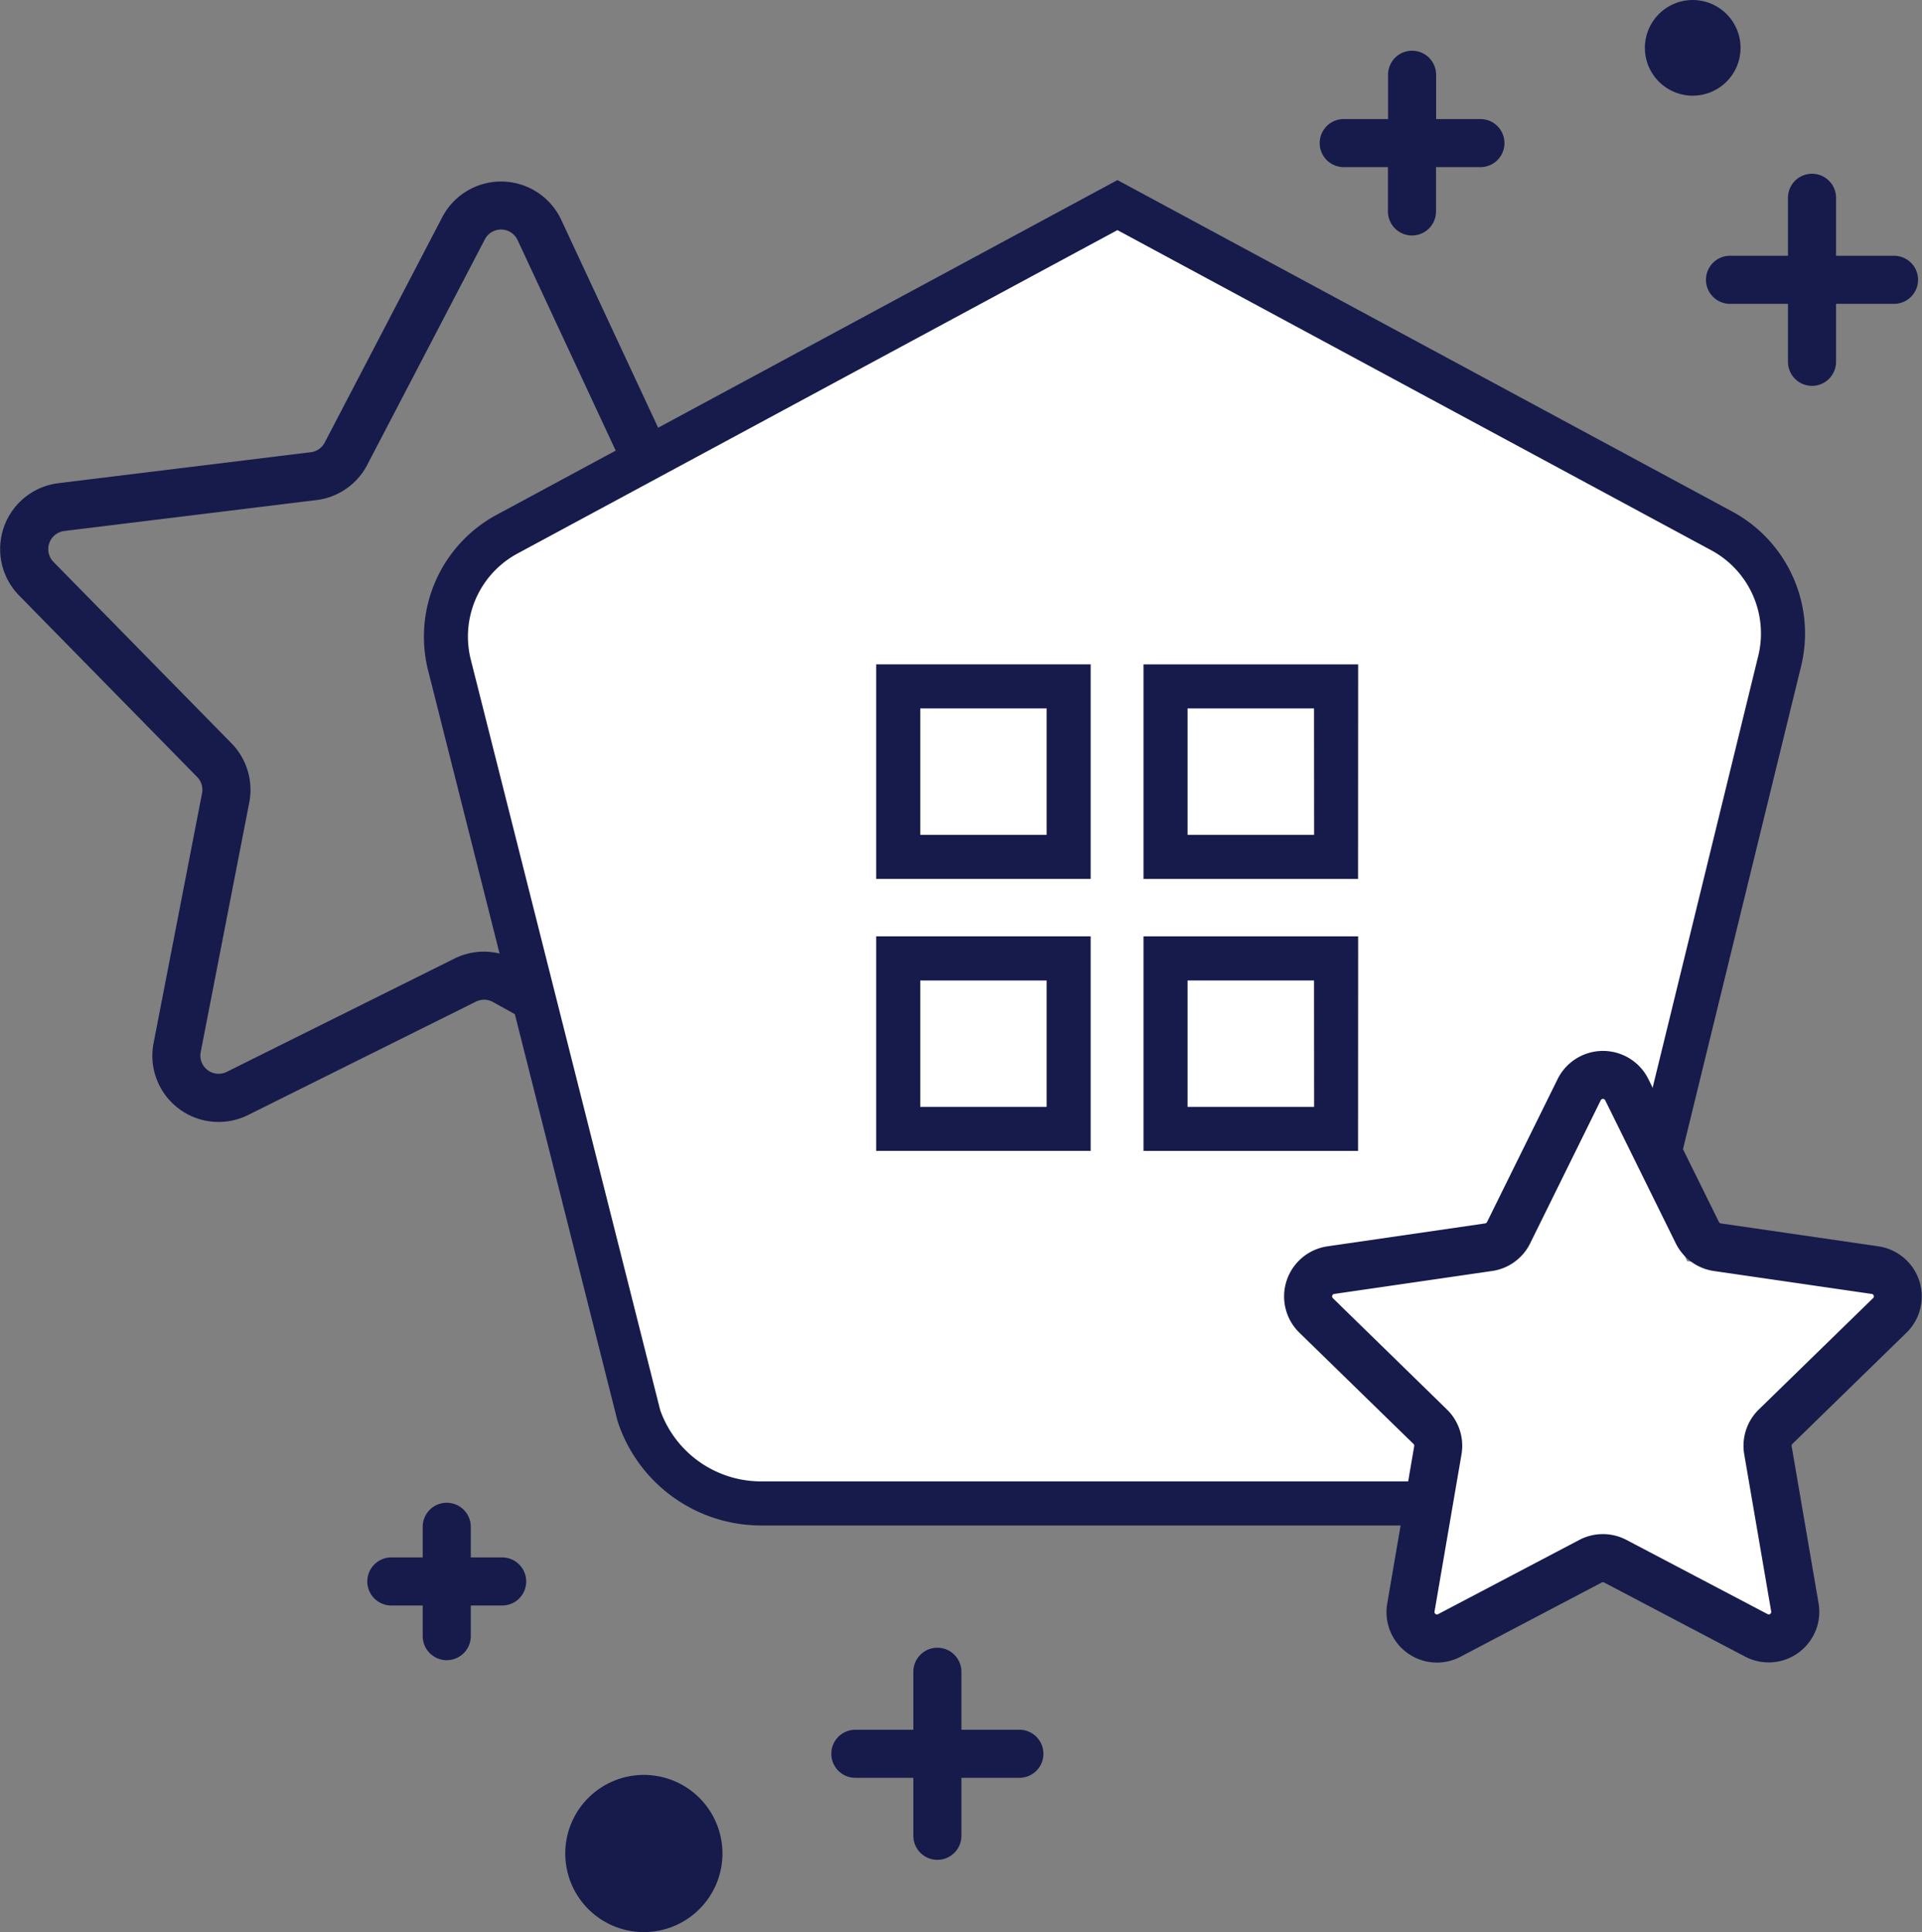
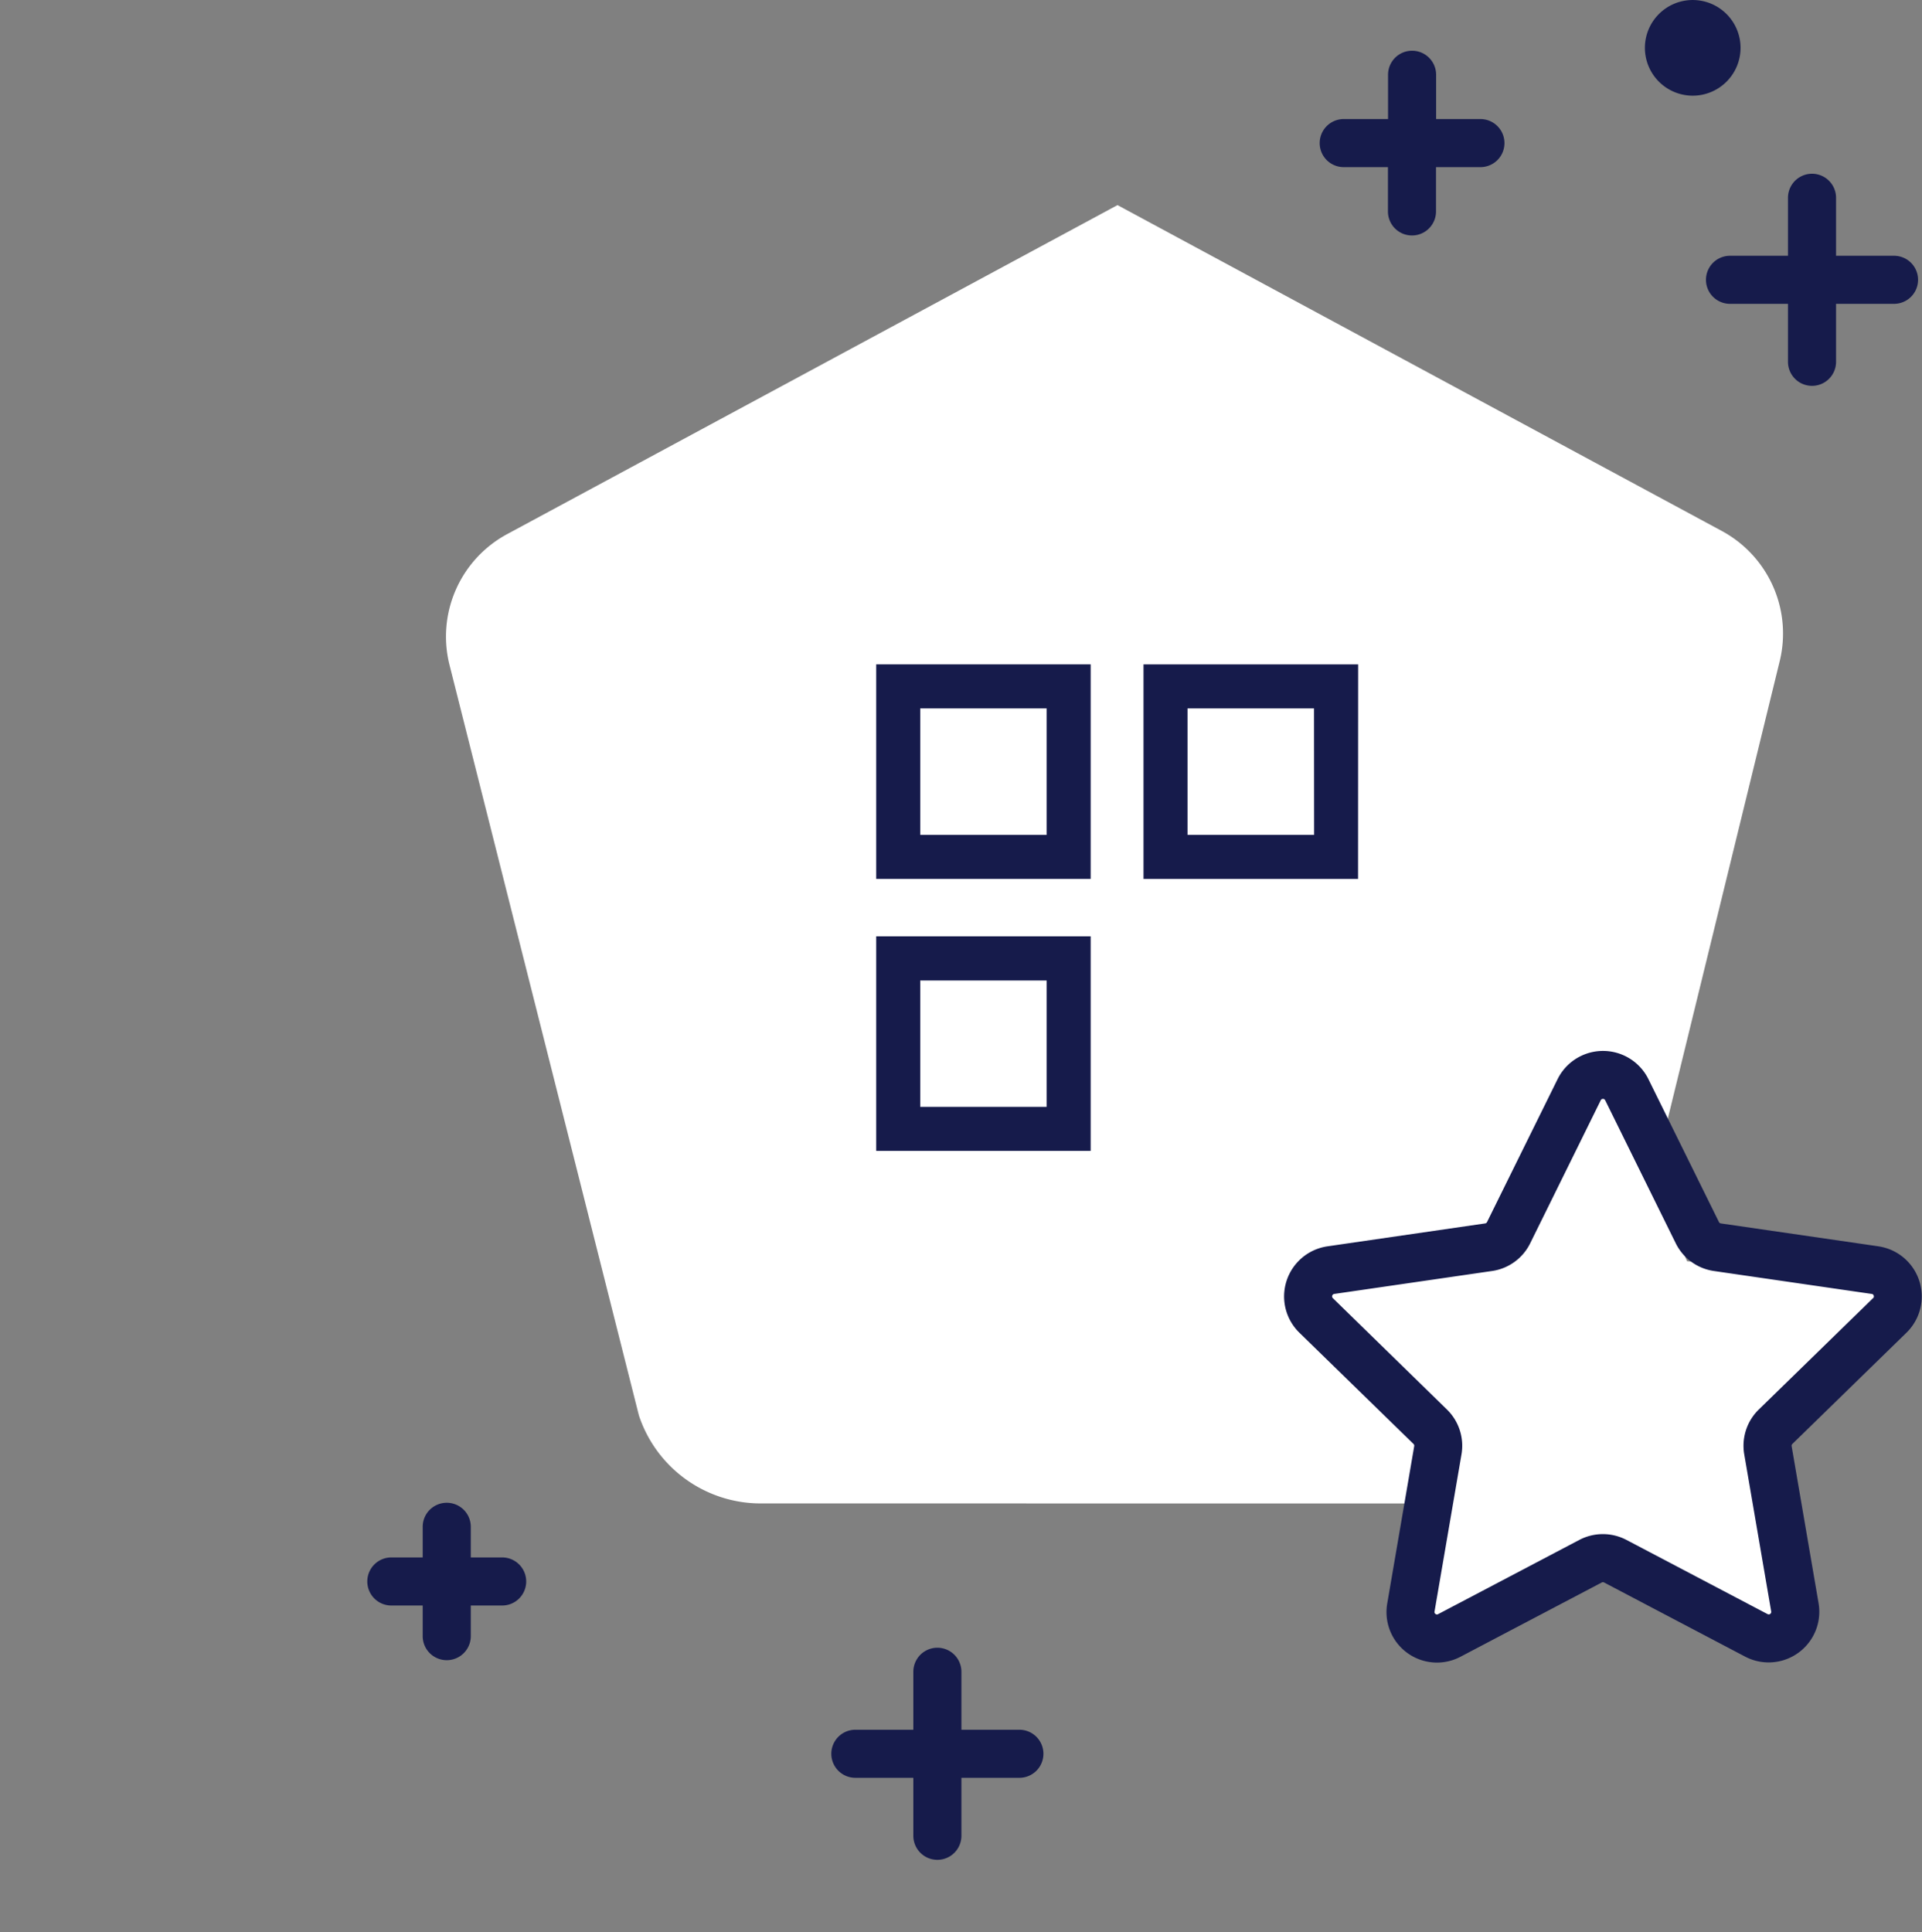
<svg xmlns="http://www.w3.org/2000/svg" width="87.283" height="87.741" viewBox="0 0 87.283 87.741">
  <rect x="0" y="0" width="87.283" height="87.741" fill="#808080" stroke="none" />
  <g id="Group_93" data-name="Group 93" transform="translate(-688.47 -1514.373)">
    <path id="Path_17" data-name="Path 17" d="M849.034,2640.171h2.633v2.633a1.091,1.091,0,1,0,2.183,0v-2.633h2.633a1.091,1.091,0,1,0,0-2.183H853.85v-2.633a1.091,1.091,0,1,0-2.183,0v2.633h-2.633a1.091,1.091,0,1,0,0,2.183" transform="translate(-82 -1112)" fill="#161b4b" />
    <path id="Path_18" data-name="Path 18" d="M837.7,2631.78h-2.012v-2.012a1.091,1.091,0,1,0-2.183,0v2.012h-2.013a1.091,1.091,0,0,0,0,2.183H833.5v2.012a1.091,1.091,0,1,0,2.183,0v-2.012H837.7a1.091,1.091,0,1,0,0-2.183" transform="translate(-82 -1112)" fill="#161b4b" />
    <path id="Path_19" data-name="Path 19" d="M816.763,2704.925H814.13v-2.633a1.091,1.091,0,1,0-2.183,0v2.633h-2.633a1.091,1.091,0,1,0,0,2.183h2.633v2.633a1.091,1.091,0,1,0,2.183,0v-2.633h2.633a1.091,1.091,0,1,0,0-2.183" transform="translate(-82 -1112)" fill="#161b4b" />
    <path id="Path_20" data-name="Path 20" d="M793.241,2697.1H791.85v-1.391a1.092,1.092,0,1,0-2.184,0v1.391h-1.391a1.092,1.092,0,1,0,0,2.183h1.391v1.391a1.092,1.092,0,1,0,2.184,0v-1.391h1.391a1.092,1.092,0,1,0,0-2.183" transform="translate(-82 -1112)" fill="#161b4b" />
    <path id="Path_21" data-name="Path 21" d="M847.342,2630.718a2.172,2.172,0,1,0-2.173-2.174,2.173,2.173,0,0,0,2.173,2.174" transform="translate(-82 -1112)" fill="#161b4b" />
-     <path id="Path_22" data-name="Path 22" d="M799.709,2714.114a3.569,3.569,0,1,0-3.569-3.569,3.569,3.569,0,0,0,3.569,3.569" transform="translate(-82 -1112)" fill="#161b4b" />
-     <path id="Path_23" data-name="Path 23" d="M805.689,2662.979a.832.832,0,0,1,.255-.729l8.447-7.875a3.013,3.013,0,0,0-1.555-5.174l-11.388-1.915a.83.83,0,0,1-.614-.467l-4.878-10.465a3.014,3.014,0,0,0-5.4-.122l-5.34,10.239a.827.827,0,0,1-.634.439l-11.461,1.406a3.014,3.014,0,0,0-1.784,5.1l8.087,8.242a.828.828,0,0,1,.222.738l-2.2,11.335a3.008,3.008,0,0,0,4.3,3.273l10.339-5.145a.831.831,0,0,1,.771.018l10.1,5.6a3.011,3.011,0,0,0,4.44-3.077Zm-.809,12.545a.809.809,0,0,1-.874.044l-10.1-5.6a3.009,3.009,0,0,0-2.8-.063l-10.338,5.144a.828.828,0,0,1-1.183-.9l2.205-11.335a3.015,3.015,0,0,0-.807-2.685l-8.088-8.242a.83.83,0,0,1,.491-1.4l11.462-1.405a3.009,3.009,0,0,0,2.3-1.6l5.34-10.239a.829.829,0,0,1,1.487.033l4.878,10.467a3.015,3.015,0,0,0,2.231,1.7l11.388,1.914a.83.83,0,0,1,.428,1.424l-8.447,7.874a3.014,3.014,0,0,0-.925,2.647l1.7,11.422a.807.807,0,0,1-.348.8" transform="translate(-82 -1112)" fill="#161b4b" />
    <path id="Path_24" data-name="Path 24" d="M805.085,2694.647a5.828,5.828,0,0,1-5.6-3.994l-8.6-34.076a5.284,5.284,0,0,1,2.618-5.949l27.715-14.941,27.446,14.8a5.29,5.29,0,0,1,2.627,5.911l-8.37,34.221a5.276,5.276,0,0,1-5.136,4.031Z" transform="translate(-82 -1112)" fill="#fff" />
-     <path id="Path_25" data-name="Path 25" d="M821.215,2636.823l26.971,14.541a4.29,4.29,0,0,1,2.131,4.793l-8.37,34.221a4.278,4.278,0,0,1-4.165,3.269h-32.7a4.861,4.861,0,0,1-4.631-3.238l-8.6-34.077a4.283,4.283,0,0,1,2.122-4.823Zm0-2.272-28.19,15.2a6.286,6.286,0,0,0-3.112,7.073l8.6,34.076a6.857,6.857,0,0,0,6.571,4.749h32.7a6.287,6.287,0,0,0,6.107-4.794l8.37-34.221a6.289,6.289,0,0,0-3.123-7.029Z" transform="translate(-82 -1112)" fill="#161b4b" />
    <path id="Path_26" data-name="Path 26" d="M818,2664.287H812.26v-5.743H818Zm2-7.743H810.26v9.743H820Z" transform="translate(-82 -1112)" fill="#161b4b" />
    <path id="Path_27" data-name="Path 27" d="M830.147,2664.287H824.4v-5.743h5.743Zm2-7.743H822.4v9.743h9.743Z" transform="translate(-82 -1112)" fill="#161b4b" />
    <path id="Path_28" data-name="Path 28" d="M818,2676.638H812.26V2670.9H818Zm2-7.744H810.26v9.743H820Z" transform="translate(-82 -1112)" fill="#161b4b" />
-     <path id="Path_29" data-name="Path 29" d="M830.147,2676.638H824.4V2670.9h5.743Zm2-7.744H822.4v9.743h9.743Z" transform="translate(-82 -1112)" fill="#161b4b" />
    <path id="Path_30" data-name="Path 30" d="M843.085,2674.647l-4,8-9,2,6,7s-2,7-2,8,2,1,2,1l7-3,9,3-1-9,6-7-10-1Z" transform="translate(-82 -1112)" fill="#fff" />
    <path id="Path_31" data-name="Path 31" d="M855.785,2682.973l-7.168-1.042a.111.111,0,0,1-.085-.062l-3.206-6.495a2.3,2.3,0,0,0-4.119,0L838,2681.869a.109.109,0,0,1-.084.062l-7.169,1.042a2.3,2.3,0,0,0-1.273,3.917l5.187,5.057a.107.107,0,0,1,.032.1l-1.224,7.139a2.292,2.292,0,0,0,3.332,2.421l6.412-3.371a.114.114,0,0,1,.1,0l6.413,3.371a2.3,2.3,0,0,0,3.331-2.421l-1.224-7.139a.11.11,0,0,1,.032-.1l5.187-5.057a2.3,2.3,0,0,0-1.273-3.917m-.251,2.354-5.187,5.056a2.3,2.3,0,0,0-.661,2.033l1.225,7.139a.113.113,0,0,1-.164.119l-6.411-3.37a2.3,2.3,0,0,0-2.138,0l-6.412,3.371a.1.1,0,0,1-.119-.009.1.1,0,0,1-.045-.111l1.225-7.139a2.3,2.3,0,0,0-.661-2.033L831,2685.327a.112.112,0,0,1,.063-.193l7.167-1.042a2.294,2.294,0,0,0,1.729-1.256l3.206-6.5a.113.113,0,0,1,.2,0l3.206,6.5a2.3,2.3,0,0,0,1.729,1.256l7.168,1.042a.1.1,0,0,1,.092.077.1.1,0,0,1-.029.116" transform="translate(-82 -1112)" fill="#161b4b" />
  </g>
</svg>